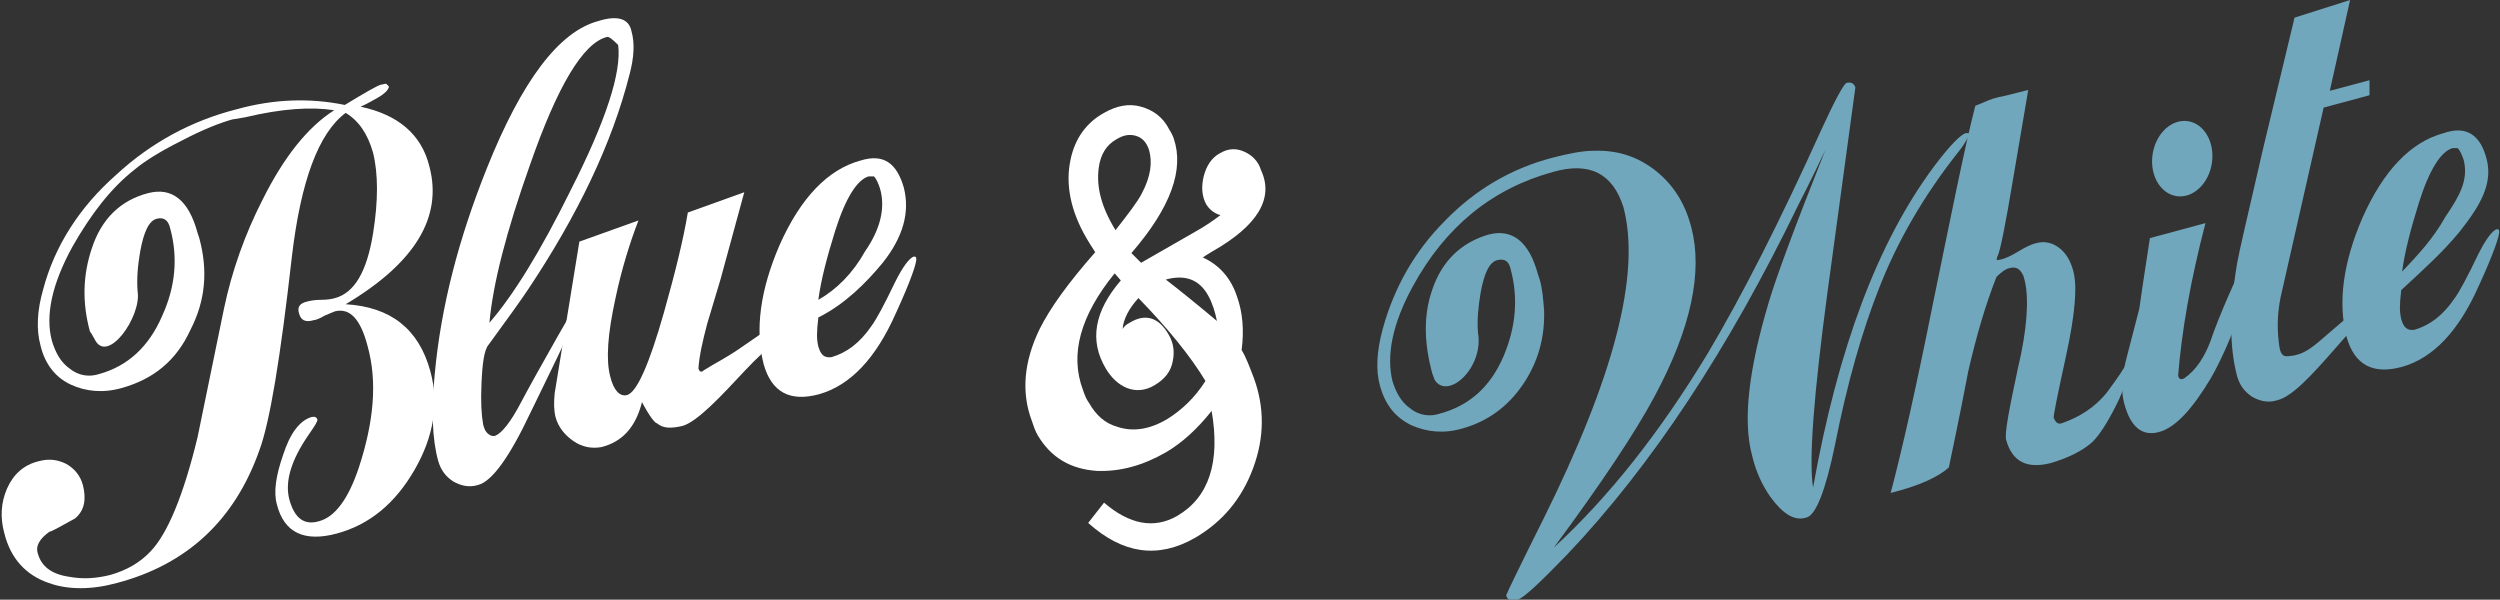
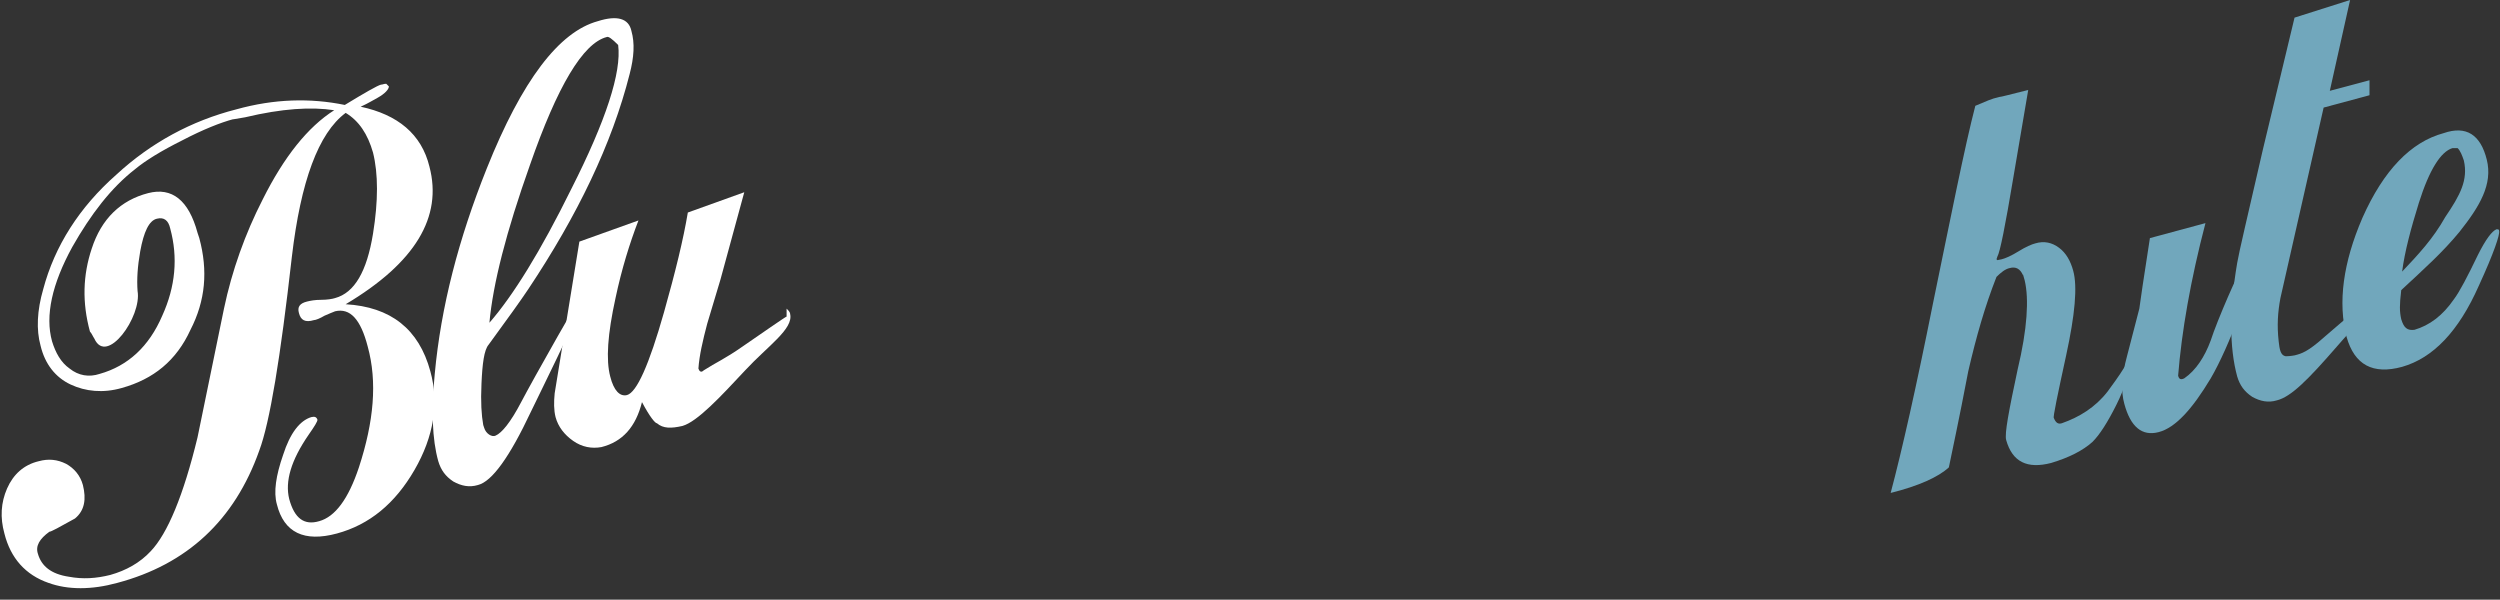
<svg xmlns="http://www.w3.org/2000/svg" version="1.1" id="Ebene_1" x="0px" y="0px" viewBox="0 0 283.5 68" style="enable-background:new 0 0 283.5 68;" xml:space="preserve">
  <rect x="0" y="0" width="283.5" height="68" fill="#333333" stroke="none" />
  <style type="text/css">
	.st0{fill:#FFFFFF;}
	.st1{fill:#71A7BC;}
</style>
  <g>
    <path class="st0" d="M27.8,13.3c-1.2,0.2-1.7,0.3-1.3,0.2c-1.5,0.4-3.5,1.2-5.8,2.4c-2.4,1.2-4.2,2.3-5.4,3.3   c-2.7,2.1-5,5.1-7.1,8.8c-2.3,4.2-3.1,7.8-2.3,10.7c0.4,1.3,1,2.4,2,3.1c1,0.8,2.2,1,3.4,0.6c3.2-0.9,5.6-3.1,7.1-6.6   c1.5-3.3,1.8-6.6,0.9-9.9c-0.2-0.9-0.7-1.3-1.5-1.1c-0.9,0.2-1.5,1.5-1.9,3.7c-0.3,1.7-0.4,3.2-0.3,4.5c0.5,2.9-3.5,8.5-4.9,5.4   c-0.2-0.3-0.3-0.6-0.5-0.8c-0.9-3.3-0.8-6.4,0.2-9.4c1.1-3.4,3.3-5.5,6.4-6.3c2.7-0.7,4.6,0.8,5.6,4.5l0.2,0.6   c1,3.7,0.7,7.1-1,10.4C20,40.9,17.4,43,13.8,44c-2.1,0.6-4.1,0.4-5.8-0.4c-1.7-0.8-2.9-2.3-3.4-4.4c-0.5-1.8-0.4-4,0.3-6.4   c1.3-4.9,4.1-9.3,8.3-13c3.9-3.6,8.5-6.1,13.6-7.4c4.3-1.2,8.4-1.3,12.3-0.5c2.3-1.4,3.7-2.2,4.1-2.3c0.2,0,0.3-0.1,0.6-0.1   l0.3,0.3c0,0.3-0.4,0.8-1.3,1.3c-0.4,0.2-1,0.6-1.9,1c4.2,0.9,6.9,3.1,7.8,6.8c1.5,5.7-1.6,10.9-9.5,15.6c5.1,0.3,8.3,2.8,9.6,7.6   c1,3.6,0.4,7.4-1.8,11.2s-5.1,6.2-8.8,7.2s-6-0.1-6.8-3.3c-0.4-1.4-0.1-3.3,0.7-5.6c0.8-2.5,1.9-3.9,3.2-4.3c0.4-0.1,0.6,0,0.7,0.3   c0,0.2-0.3,0.7-1,1.7c-2,2.9-2.7,5.3-2.2,7.3c0.6,2.2,1.7,3,3.4,2.5c1.8-0.5,3.3-2.5,4.5-6.1c1.7-5.2,2.1-9.7,1-13.7   c-0.8-3.1-2-4.4-3.7-4c-0.3,0.1-0.7,0.3-1.2,0.5c-0.5,0.3-1,0.5-1.2,0.5c-1,0.3-1.5,0-1.7-0.8c-0.2-0.7,0.1-1.1,0.9-1.3   c0.4-0.1,0.9-0.2,1.6-0.2c0.7,0,1.3-0.1,1.6-0.2c2.2-0.6,3.6-3,4.3-7.3c0.6-3.7,0.6-6.8,0-9.2c-0.6-2.1-1.6-3.6-3.1-4.5   c-3.1,2.3-5.1,7.8-6.1,16.3c-1.3,11.5-2.5,18.8-3.7,22c-2.8,7.9-8.2,12.9-16.1,15c-2.9,0.8-5.6,0.8-7.8,0c-2.6-0.9-4.3-2.8-5-5.6   C0,58.7,0.1,57,0.8,55.4s1.9-2.7,3.6-3.1c1.1-0.3,2.1-0.2,3.1,0.3c0.9,0.5,1.6,1.3,1.9,2.4c0.4,1.6,0.2,2.9-0.9,3.8   c-1.8,1-2.7,1.5-2.9,1.5c-1.1,0.8-1.6,1.6-1.3,2.5c0.4,1.4,1.5,2.3,3.5,2.6c1.6,0.3,3.1,0.2,4.7-0.2c1.8-0.5,3.4-1.4,4.6-2.7   c1.9-2,3.7-6.3,5.3-12.9c1-4.9,2-9.7,3-14.6c0.9-4.3,2.4-8.5,4.4-12.4c2.4-4.8,5.1-8.2,8.1-10.1C35.3,12.1,32,12.3,27.8,13.3z" />
    <path class="st0" d="M71.6,3.5c0.4,1.4,0.3,3-0.2,4.9c-2,7.9-5.9,16-11.5,24.4c-0.8,1.2-2.3,3.3-4.5,6.3c-0.5,0.6-0.7,2.1-0.8,4.4   c-0.1,2.1,0,3.6,0.2,4.7l0.1,0.3c0.2,0.7,0.9,1.1,1.3,0.9c0.7-0.3,1.7-1.5,2.9-3.8s7.3-13.2,7.7-13.3c0.2-0.1-1.7,3.4-1.6,3.6   c0.1,0.5-3.8,8.3-5,10.8c-2.4,5.1-4.4,7.9-6,8.3c-1,0.3-1.9,0.1-2.8-0.4c-0.9-0.6-1.4-1.3-1.7-2.3c-0.7-2.5-0.8-5.8-0.4-9.9   c0.7-7.6,2.7-15.3,5.9-23.3c4-10,8.2-15.5,12.6-16.7C70,1.7,71.3,2.1,71.6,3.5z M70.1,5.1c-0.7-0.7-1.1-1-1.3-0.9   c-2.7,0.7-5.6,5.6-8.7,14.5c-2.7,7.6-4.2,13.5-4.6,17.9c2.7-3.1,5.8-8.1,9.3-15.2C68.7,13.7,70.5,8.2,70.1,5.1z" />
    <path class="st0" d="M84.4,21.8l-2.7,9.9c-0.5,1.7-1,3.3-1.5,5c-0.5,1.9-0.9,3.6-1,5.1c0.1,0.3,0.3,0.5,0.6,0.2   c1.4-0.9,2.4-1.3,4.4-2.7c1.9-1.3,4.9-3.4,5-3.4V35c0.2,0.2,0.4,0.4,0.4,0.6c0.4,1.7-2.5,3.6-5.1,6.4c-2.8,3-5.4,5.8-7.1,6.3   c-1.3,0.3-2.2,0.3-2.9-0.3c-0.2,0-0.8-0.7-1.7-2.4c-0.7,2.8-2.2,4.5-4.6,5.1c-1.1,0.2-2.2,0-3.2-0.7s-1.7-1.6-2-2.7   c-0.2-0.8-0.2-1.7-0.1-2.7l2.8-17.2l6.7-2.4c-1,2.6-1.9,5.5-2.6,8.8c-0.9,4.1-1.1,7-0.6,8.9c0.4,1.6,1.1,2.3,1.9,2.1   c1.1-0.3,2.5-3.4,4.2-9.4c1.3-4.6,2.2-8.3,2.7-11.3L84.4,21.8z" />
-     <path class="st0" d="M102.5,21.3c0.7,2.8-0.1,5.6-2.4,8.5c-1.9,2.3-4.3,4.7-7.3,6.2c-0.2,1.7-0.2,2.5,0,3.3c0.3,1,0.7,1.3,1.5,1.2   c1.7-0.5,3.2-1.6,4.5-3.5c0.6-0.8,1.5-2.5,2.7-5c0.9-1.8,1.6-2.7,2.1-2.9c0.2,0,0.3,0,0.3,0.2c0.1,0.4-0.6,2.5-2.3,6.2   c-2.3,5.2-5.2,8.2-8.7,9.2c-3.3,0.9-5.4-0.2-6.3-3.4c-1-3.9-0.4-8.4,1.8-13.5c2.4-5.4,5.5-8.6,9.2-9.6   C100.2,17.4,101.7,18.5,102.5,21.3z M99.8,21.4c-0.2-0.6-0.4-1.1-0.7-1.4c-0.2,0-0.4,0-0.6,0c-1.3,0.4-2.6,2.4-3.8,6.2   c-0.9,2.9-1.6,5.5-1.9,7.8c2.1-1.2,3.9-3,5.3-5.5C99.9,25.9,100.4,23.5,99.8,21.4z" />
  </g>
  <g>
-     <path class="st0" d="M137.5,28.5c-0.3,0.2-0.7,0.4-1.1,0.7c1.8,0.8,3.2,2.3,3.9,4.5c0.6,1.7,0.8,3.7,0.5,6c0.5,0.8,0.9,1.9,1.4,3.2   c1.2,3.3,1.2,6.7-0.1,10.2s-3.5,6.1-6.6,7.9c-4.2,2.4-8.2,1.8-12.1-1.7l1.8-2.3c2.9,2.5,5.7,3,8.3,1.5c3.6-2.1,4.9-6.1,3.9-11.9   c-1.6,2-3.3,3.6-5.2,4.7c-2.6,1.5-5.2,2.2-7.8,2.1c-3-0.2-5.2-1.5-6.7-4c-0.3-0.5-0.5-1.1-0.7-1.7c-1.2-3.2-0.9-6.7,0.9-10.4   c1.2-2.4,3.3-5.3,6.3-8.7c-0.4-0.6-0.7-1.1-1-1.6c-1.8-3.1-2.4-6.1-1.8-8.9c0.5-2.4,1.8-4.2,3.8-5.3c1.4-0.8,2.8-1.1,4.2-0.7   c1.4,0.4,2.5,1.2,3.2,2.6c0.2,0.3,0.4,0.7,0.5,1c1.2,3.5-0.3,7.8-4.8,13l1.1,1.1l6.1-3.5c1.1-0.6,2.1-1.3,2.9-1.9   c-0.7-0.2-1.2-0.6-1.6-1.2c-0.5-0.9-0.6-2-0.3-3.2s0.9-2.1,1.8-2.6c1-0.6,1.9-0.6,2.8-0.2c0.9,0.4,1.6,1.1,1.9,2.1   C144.5,22.5,142.6,25.6,137.5,28.5z M129.1,33.8c-1.1,1.2-1.7,2.4-1.8,3.5c0.2-0.3,0.4-0.5,0.8-0.7c1.8-1.1,3.3-0.6,4.4,1.3   c0.6,1,0.7,2,0.5,3c-0.2,1.2-0.9,2.1-2.1,2.8c-1,0.6-2.1,0.7-3.1,0.3c-1-0.4-1.8-1.2-2.4-2.2c-1.9-3.2-1.3-6.5,1.7-10l-0.7-0.8   c-3.9,4.8-5.1,9.2-3.6,13.2c0.2,0.6,0.4,1.1,0.7,1.5c0.8,1.4,1.8,2.3,3.2,2.7c1.8,0.6,3.7,0.3,5.7-0.9c1.6-1,3.1-2.4,4.3-4.3   C135,40.4,132.5,37.3,129.1,33.8z M128.8,15.4c-0.7-0.2-1.4-0.1-2.2,0.4c-1.1,0.6-1.8,1.7-2,3.2c-0.3,2.2,0.3,4.5,1.9,7.1   c1.4-1.8,2.5-3.2,3-4.2c1-1.9,1.2-3.5,0.8-4.9C130,16.1,129.5,15.6,128.8,15.4z M132.2,31.7c1.3,1,3.3,2.6,5.8,4.7   c-0.2-1-0.5-2-1-2.9C136,31.7,134.4,31.1,132.2,31.7z" />
-   </g>
+     </g>
  <g>
-     <path class="st1" d="M176.1,19.5c-6.9,1.9-12.2,6.2-15.9,13c-2.3,4.2-3,7.8-2.3,10.7c0.4,1.3,1,2.4,2,3.1c1,0.8,2.2,1,3.4,0.6   c3.3-0.9,5.7-3,7.2-6.5c1.4-3.3,1.7-6.6,0.8-9.9c-0.2-0.9-0.7-1.2-1.5-1c-0.9,0.2-1.5,1.5-1.9,3.7c-0.3,1.8-0.4,3.2-0.3,4.5   c0.7,4-3.4,7.7-4.9,5.4l-0.3-0.8c-0.9-3.4-1-6.5,0-9.4c1.1-3.3,3.3-5.4,6.4-6.3c2.7-0.7,4.6,0.8,5.6,4.5l0.2,0.6   c0.3,1,0.4,2.2,0.5,3.5c0.1,3.1-0.7,5.9-2.4,8.4s-4,4.2-6.9,5c-2.1,0.6-4,0.4-5.8-0.4c-1.8-0.9-2.9-2.3-3.5-4.4   c-0.5-1.8-0.4-3.9,0.3-6.5c1.3-4.7,3.6-8.8,7.1-12.3c3.4-3.5,7.5-5.9,12.1-7.1c1.9-0.5,3.5-0.8,4.7-0.8c2.8-0.1,5.1,0.7,7.1,2.3   c2,1.6,3.3,3.7,4,6.4c1.3,5,0,11.4-4.2,19.2c-2.2,4.1-6,9.8-11.4,17.1c6.2-5.7,12-13,17.5-22.1c3.8-6.4,8.1-14.8,12.8-25.2   c1.6-3.5,2.6-5.3,2.9-5.4c0.5-0.1,0.8,0,1,0.5l-3.2,23.5c-1.5,11.3-2.1,18.7-1.6,21.9c2.8-15.7,7.3-27.8,13.7-36.4   c1.8-2.4,3-3.6,3.6-3.8c0.1,0,0.2,0,0.3,0l0.2,0.1c-0.4,0.7-0.8,1.4-1.3,2c-3.8,4.8-6.9,10-9.1,15.7c-1.8,4.6-3.5,10.4-4.9,17.5   c-1.1,5.3-2.2,8.1-3.3,8.3c-1.3,0.4-2.6-0.4-4-2.3c-1-1.4-1.7-3-2.1-4.7c-1.1-4-0.4-9.8,1.9-17.5c0.8-2.7,2.9-8.4,6.4-17.2   c-1.7,3.6-2.8,5.7-3.1,6.3c-7.9,16.3-16.6,29.5-26.2,39.6c-3.1,3.2-4.9,4.9-5.6,5.1c-0.8,0.2-1.2,0-1.3-0.5   c0.2-0.5,1.6-3.4,4.2-8.6c8-16.1,11.1-27.8,9.1-35.4C182.9,19.7,180.3,18.3,176.1,19.5z" />
    <path class="st1" d="M241.4,41.4c0,1-0.4,2.5-1.4,4.5s-1.9,3.4-2.7,4.2c-1.1,1-2.7,1.8-4.7,2.4c-2.7,0.7-4.4-0.1-5.1-2.6   c-0.2-0.7,0.3-3.3,1.3-8c1.1-4.6,1.3-8,0.8-10.1l-0.2-0.7v0.1c-0.3-0.7-0.8-1-1.5-0.8c-0.5,0.1-1,0.5-1.5,1   c-1.3,3.3-2.3,6.8-3.2,10.7c-0.3,1.6-1,5.2-2.2,10.9c-1.2,1.1-3.4,2.1-6.6,2.9c1.3-4.9,2.9-12,4.8-21.5c2-9.7,3.6-17.8,4.8-22.4   c1.2-0.5,1.8-0.8,2.7-1c0.2,0,1.3-0.3,3.3-0.8l-1.7,10c-0.9,5.4-1.5,8.4-1.8,8.9l-0.1,0.3l0.1,0.1l0.5-0.1c0.4-0.1,1.1-0.4,1.9-0.9   c0.8-0.5,1.5-0.8,1.9-0.9c1-0.3,1.9-0.1,2.7,0.5s1.3,1.5,1.6,2.6c0.5,1.8,0.2,5-0.8,9.6s-1.5,7-1.4,7.1c0.1,0.2,0.3,0.8,0.9,0.6   c2-0.7,3.8-1.8,5.2-3.6c0.5-0.7,1.2-1.6,2-2.9L241.4,41.4z" />
    <path class="st1" d="M255.1,30.1c0.5,1.8-2.3,9.2-4.4,12.8c-2.1,3.5-4,5.6-5.9,6.1s-3.2-0.6-3.9-3.2c-0.4-1.4-0.3-3.2,0.3-5.4   l1.4-5.4c0.1-0.8,0.5-3.5,1.2-8l6.3-1.7c-1.7,6.5-2.7,12.3-3.1,17.3c0.1,0.4,0.3,0.5,0.7,0.3c1.3-0.9,2.3-2.4,3-4.3   c0.7-2.2,3.3-8.2,3.8-8.7l0.2-0.1C254.9,29.7,255,29.9,255.1,30.1z" />
    <path class="st1" d="M266.5,0l-2.3,10.3l4.5-1.2v1.7l-5.2,1.4l-4.9,21.6c-0.3,1.6-0.4,3.1-0.2,4.9c0.1,0.9,0.2,1.6,0.8,1.7   c0.5,0,1-0.1,1-0.1c0.8-0.2,1.5-0.4,3.4-2.1c2.1-1.8,5.2-4.5,5.6-4.6c0.2-0.1,0.3,0,0.4,0.2c0.1,0.5-2.8,3.4-4.6,5.5   c-3.3,3.8-5.2,5.7-6.8,6.1c-1,0.3-1.9,0.1-2.8-0.4c-0.9-0.6-1.4-1.3-1.7-2.3c-0.9-3.3-0.9-7.6,0-12.9c0.2-1.2,1.2-5.4,2.9-12.8   l3.6-15L266.5,0z" />
    <path class="st1" d="M282,18.1c0.7,2.8-0.8,5.3-3.1,8.2c-1.9,2.3-3.8,4-6.6,6.6c-0.2,1.7-0.2,2.4,0,3.3c0.3,1,0.7,1.3,1.5,1.2   c1.7-0.5,3.2-1.6,4.5-3.5c0.6-0.8,1.5-2.5,2.7-5c0.9-1.8,1.6-2.7,2.1-2.9c0.2,0,0.3,0,0.3,0.2c0.1,0.4-0.6,2.5-2.3,6.2   c-2.3,5.2-5.2,8.2-8.7,9.2c-3.3,0.9-5.4-0.2-6.3-3.4c-1-3.9-0.4-8.4,1.8-13.5c2.4-5.4,5.5-8.6,9.2-9.6   C279.7,14.2,281.3,15.3,282,18.1z M279.4,18.2c-0.2-0.6-0.4-1.1-0.7-1.4c-0.2,0-0.4,0-0.6,0c-1.3,0.4-2.6,2.4-3.8,6.2   c-0.9,2.9-1.6,5.5-1.9,7.8c1.8-1.9,3.5-3.7,4.9-6.2C279,22.1,279.9,20.4,279.4,18.2z" />
-     <ellipse transform="matrix(0.152 -0.988 0.988 0.152 192.276 259.717)" class="st1" cx="247.4" cy="17.8" rx="4.3" ry="3.4" />
  </g>
</svg>